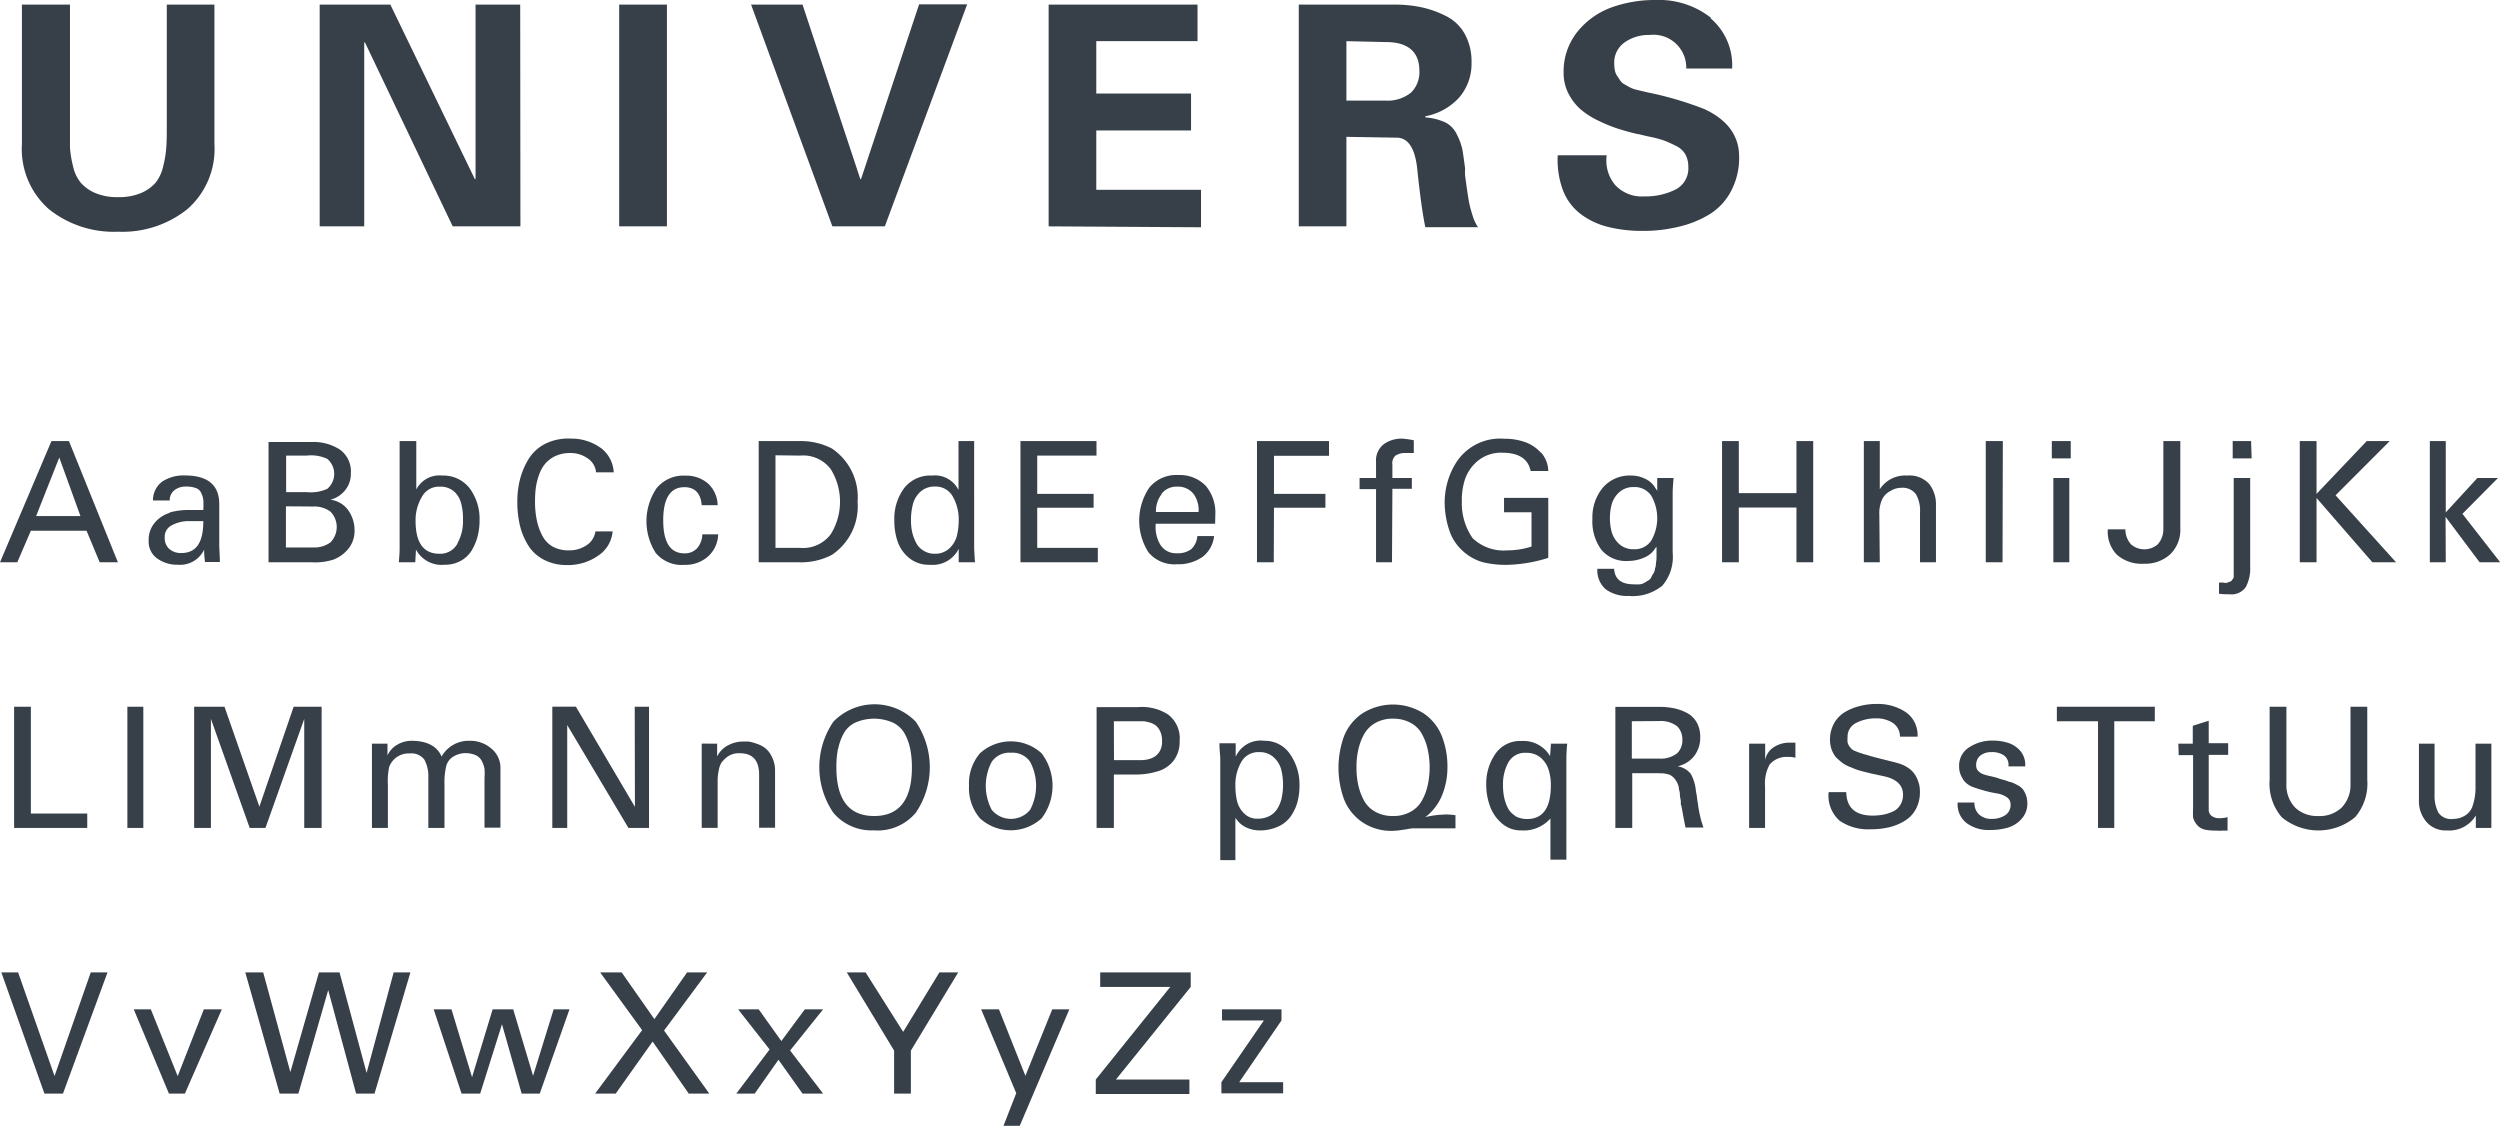
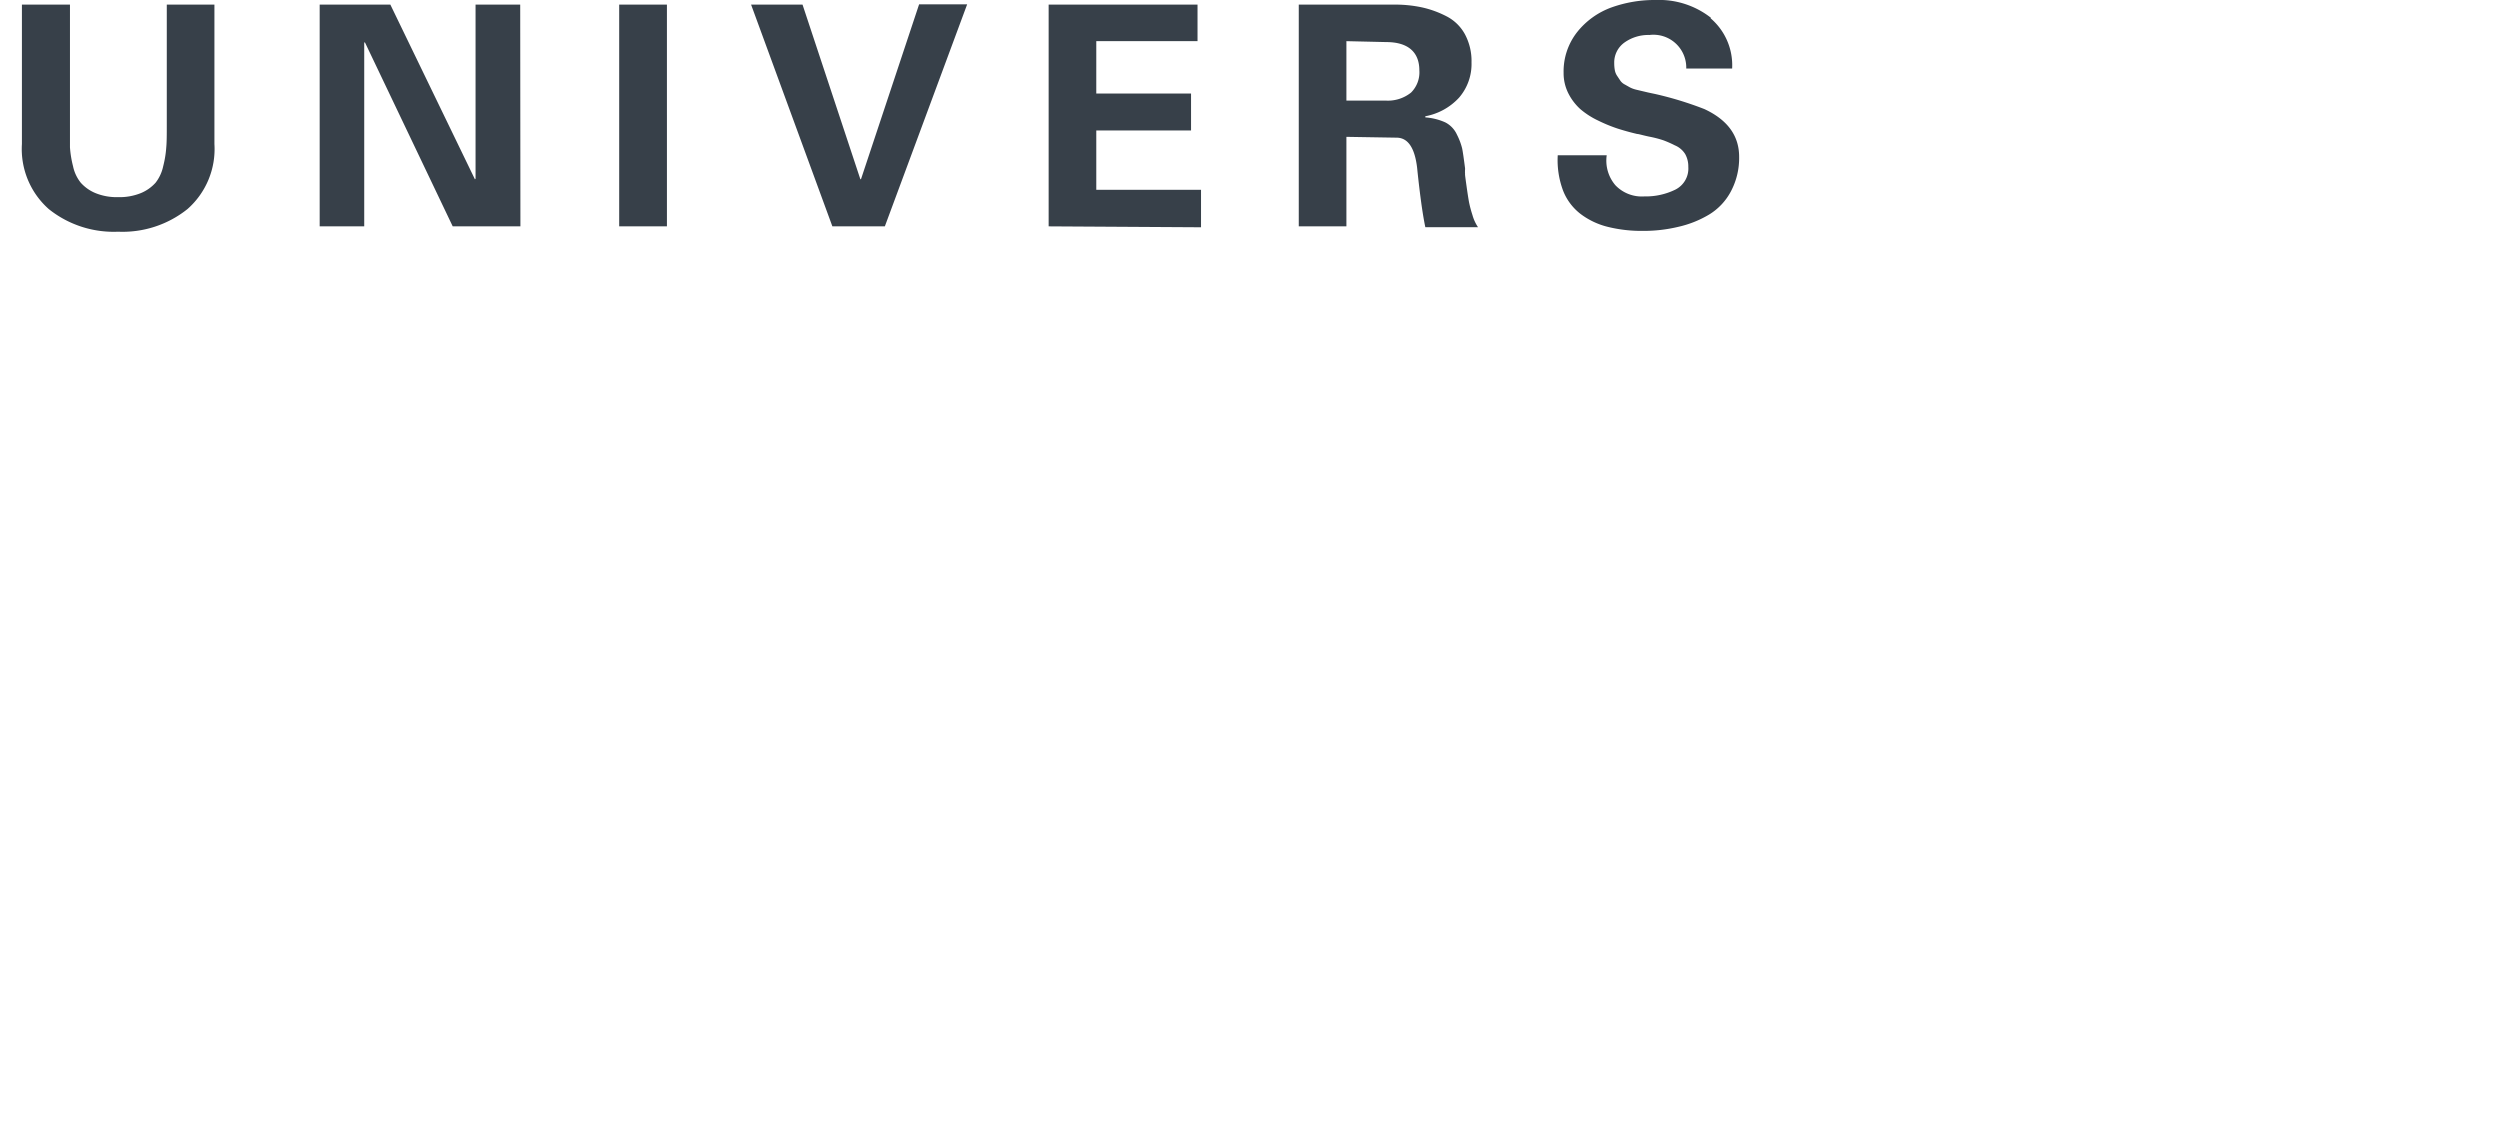
<svg xmlns="http://www.w3.org/2000/svg" viewBox="0 0 242.98 109.42">
  <defs>
    <style>.a{fill:#374049;}</style>
  </defs>
-   <path class="a" d="M240.29,78.41a1.72,1.72,0,0,1-.75.88,2.15,2.15,0,0,1-1.08.3A1.52,1.52,0,0,1,237,79a3.62,3.62,0,0,1-.38-1.83V72.28H235.1v5.48a3.12,3.12,0,0,0,.72,2.11,2.45,2.45,0,0,0,2,.84,3,3,0,0,0,2.81-1.45h0v1.21h1.51V72.28H240.6v4.21a5.52,5.52,0,0,1-.31,1.92m-11.84-9.72V76.2a3.17,3.17,0,0,1-.87,2.3,3.07,3.07,0,0,1-2.25.81,3.1,3.1,0,0,1-2.25-.81,3.16,3.16,0,0,1-.86-2.3V68.69h-1.63V75.8a5,5,0,0,0,1.17,3.62,5.58,5.58,0,0,0,7.14,0,5,5,0,0,0,1.18-3.62V68.69Zm-16.7,4.7,1.4,0v5.21a8.47,8.47,0,0,0,0,.86,1.88,1.88,0,0,0,.33.65,1.39,1.39,0,0,0,.91.54,5.74,5.74,0,0,0,1.05.08,3.33,3.33,0,0,0,.55,0l.51,0V79.42a3,3,0,0,1-.82.1,1.17,1.17,0,0,1-.73-.22.75.75,0,0,1-.28-.64V73.37l1.89,0V72.23l-1.89,0V70.05l-1.55.49v1.74l-1.4,0Zm-6.26,7.08V70.1h3.94V68.69h-9.52V70.1h4V80.47Zm-14.69-4.7a2,2,0,0,0,.92.71c.37.14.77.26,1.2.38s.83.2,1.2.26a2.33,2.33,0,0,1,.92.36.81.81,0,0,1,.37.69,1.17,1.17,0,0,1-.53,1.07,2.37,2.37,0,0,1-1.31.35,1.76,1.76,0,0,1-1.2-.41A1.5,1.5,0,0,1,191.9,78h-1.63a2.3,2.3,0,0,0,.87,2,3.59,3.59,0,0,0,2.26.67,6.16,6.16,0,0,0,1.71-.22,2.85,2.85,0,0,0,1.35-.84,2.17,2.17,0,0,0,.58-1.56,2.26,2.26,0,0,0-.45-1.36,1.64,1.64,0,0,0-.54-.4,4.41,4.41,0,0,0-.58-.27c-.15,0-.39-.13-.73-.22s-.57-.17-.69-.22l-.53-.13a5.29,5.29,0,0,1-.7-.18,1.23,1.23,0,0,1-.51-.3.7.7,0,0,1-.24-.54,1.16,1.16,0,0,1,.41-1,1.71,1.71,0,0,1,1.09-.33,2,2,0,0,1,1.21.33,1.11,1.11,0,0,1,.42,1.06h1.63a2.07,2.07,0,0,0-.44-1.47,2.59,2.59,0,0,0-1.19-.81,4.8,4.8,0,0,0-1.55-.23,4,4,0,0,0-2.24.64,2.08,2.08,0,0,0-1,1.84,2.1,2.1,0,0,0,.37,1.25m-12.07,4a4.94,4.94,0,0,0,3.11.89,7.54,7.54,0,0,0,1.76-.19,5.15,5.15,0,0,0,1.51-.61,3,3,0,0,0,1.1-1.13,3.41,3.41,0,0,0,.41-1.69,2.88,2.88,0,0,0-.25-1.25,2.54,2.54,0,0,0-.58-.86,3.37,3.37,0,0,0-.93-.57A8.72,8.72,0,0,0,183.8,74l-1.18-.3c-.48-.12-.85-.22-1.12-.31l-.43-.12-.42-.14-.36-.14a.84.84,0,0,1-.32-.19c-.07-.07-.14-.16-.23-.27a1.19,1.19,0,0,1-.17-.38,2.57,2.57,0,0,1,0-.5,1.47,1.47,0,0,1,.84-1.39,4.09,4.09,0,0,1,1.9-.44,2.9,2.9,0,0,1,1.64.43,1.58,1.58,0,0,1,.71,1.35h1.71a2.7,2.7,0,0,0-1.15-2.39,4.87,4.87,0,0,0-2.82-.79,6.2,6.2,0,0,0-1.64.2,5.26,5.26,0,0,0-1.45.59,3,3,0,0,0-1.06,1.1,3.29,3.29,0,0,0-.39,1.62,2.86,2.86,0,0,0,.1.73,2.78,2.78,0,0,0,.25.6,1.74,1.74,0,0,0,.41.51c.18.16.34.3.49.41a3.42,3.42,0,0,0,.62.33l.64.26a6.47,6.47,0,0,0,.7.21l.67.17.69.15.6.13c1.28.26,1.93.87,1.93,1.81a1.84,1.84,0,0,1-.27,1,1.62,1.62,0,0,1-.73.64,4,4,0,0,1-.94.3,5.56,5.56,0,0,1-1,.09q-2.53,0-2.58-2.28h-1.71a3.25,3.25,0,0,0,1.08,2.79M172,74.3a2.16,2.16,0,0,1,1.83-.73,2.12,2.12,0,0,1,.67.08V72.18h-.54a2.76,2.76,0,0,0-1.56.44,1.87,1.87,0,0,0-.84,1.25h0V72.28H170v8.19h1.55V76.41A3.76,3.76,0,0,1,172,74.3m-10.68.87a2.18,2.18,0,0,1,.42,0l.33.07a1,1,0,0,1,.38.16,1.62,1.62,0,0,1,.28.25,2.29,2.29,0,0,1,.26.38,2.51,2.51,0,0,1,.18.51c0,.2.07.37.09.5s0,.33.07.62,0,.48.06.6.17.94.43,2.17h1.74l-.21-.65c-.06-.23-.12-.49-.18-.76l-.12-.67c0-.17-.07-.43-.11-.78s-.09-.57-.11-.68a4.28,4.28,0,0,0-.48-1.65,2,2,0,0,0-1.31-.76v0a2.81,2.81,0,0,0,1.62-1,2.92,2.92,0,0,0,.59-1.82,2.84,2.84,0,0,0-.34-1.44,2.31,2.31,0,0,0-.94-.92,4.86,4.86,0,0,0-1.26-.46,7.49,7.49,0,0,0-1.47-.14H157V80.47h1.64V75.15h2.28l.37,0m0-5.07a2.58,2.58,0,0,1,1.74.53,1.77,1.77,0,0,1,.48,1.29,1.74,1.74,0,0,1-.48,1.29,2.53,2.53,0,0,1-1.74.54H158.6V70.1Zm-10.63,3.42a3,3,0,0,0-2.8-1.48,2.9,2.9,0,0,0-2.53,1.26,5.07,5.07,0,0,0-.88,3,6,6,0,0,0,.34,2A3.93,3.93,0,0,0,145.94,80a2.79,2.79,0,0,0,1.92.71,3.46,3.46,0,0,0,2.83-1.16h0v4h1.55V73.75c0-.16,0-.65.08-1.47h-1.58l-.09,1.24Zm-3.42,5.77a1.89,1.89,0,0,1-.73-.83,4.24,4.24,0,0,1-.33-1,5.69,5.69,0,0,1-.1-1.12,4.39,4.39,0,0,1,.53-2.24,1.84,1.84,0,0,1,1.74-.91,2.07,2.07,0,0,1,1.4.48,2.48,2.48,0,0,1,.76,1.16,4.79,4.79,0,0,1,.22,1.51c0,2.18-.76,3.28-2.29,3.28a2.32,2.32,0,0,1-1.2-.3m-6.87-.13a8.45,8.45,0,0,0-1.84.25l0,0a5.09,5.09,0,0,0,1.63-2.13,7.17,7.17,0,0,0,.52-2.67,8.16,8.16,0,0,0-.54-3.07,4.83,4.83,0,0,0-1.75-2.2,5.58,5.58,0,0,0-6,0,4.85,4.85,0,0,0-1.76,2.2,9,9,0,0,0,0,6.14,4.88,4.88,0,0,0,1.76,2.21,5,5,0,0,0,3,.85,5.63,5.63,0,0,0,.93-.1,3.94,3.94,0,0,0,.52-.08l.39-.06q2.13,0,4.23,0V79.23a6.86,6.86,0,0,0-1.08-.07m-2.16-1.39a2.72,2.72,0,0,1-1.11,1.12,3.37,3.37,0,0,1-1.72.42,3.47,3.47,0,0,1-1.72-.41,2.82,2.82,0,0,1-1.11-1.11,5.89,5.89,0,0,1-.55-1.5,7.75,7.75,0,0,1-.17-1.71,7.5,7.5,0,0,1,.17-1.69,5.75,5.75,0,0,1,.55-1.5,2.91,2.91,0,0,1,1.11-1.12,3.37,3.37,0,0,1,1.72-.42,3.47,3.47,0,0,1,1.72.41,2.66,2.66,0,0,1,1.11,1.12,5.3,5.3,0,0,1,.55,1.5,8.12,8.12,0,0,1,0,3.4,5.35,5.35,0,0,1-.55,1.49M120.07,83.6V79.54h.05a2.33,2.33,0,0,0,1,.88,3.18,3.18,0,0,0,1.25.29,4.27,4.27,0,0,0,1.85-.37,3,3,0,0,0,1.23-1,4.59,4.59,0,0,0,.65-1.38,6.22,6.22,0,0,0,.2-1.58,5.17,5.17,0,0,0-.9-3.06A2.94,2.94,0,0,0,122.89,72a2.65,2.65,0,0,0-2.79,1.55h0l0-1.31h-1.58c0,.65.07,1.14.08,1.47V83.6Zm4.51-6.07a3.71,3.71,0,0,1-.39,1,1.94,1.94,0,0,1-.77.76,2.45,2.45,0,0,1-1.18.28,1.76,1.76,0,0,1-1.32-.51,2.5,2.5,0,0,1-.68-1.17,6.48,6.48,0,0,1-.17-1.54,4.39,4.39,0,0,1,.55-2.25,1.89,1.89,0,0,1,1.76-1,2,2,0,0,1,1.42.51,2.45,2.45,0,0,1,.72,1.17,6,6,0,0,1,.18,1.53,5.3,5.3,0,0,1-.12,1.16M108.26,70.1h2.93a4.48,4.48,0,0,1,.51.11,2,2,0,0,1,.61.28,1.59,1.59,0,0,1,.44.57,2.06,2.06,0,0,1,.19.93c0,.11,0,.21,0,.31-.12,1-.82,1.58-2.11,1.58h-2.56Zm0,10.37V75.28h2.22a7.36,7.36,0,0,0,2.06-.32,3,3,0,0,0,1.5-1,3,3,0,0,0,.61-1.93,2.9,2.9,0,0,0-1.13-2.59,4.66,4.66,0,0,0-2.94-.71h-4V80.47Zm-10-7.31a2.07,2.07,0,0,1,1.86.88,5,5,0,0,1,0,4.67,2.42,2.42,0,0,1-3.73,0,5,5,0,0,1,0-4.67,2.08,2.08,0,0,1,1.87-.88m-4.08,3.21a4.54,4.54,0,0,0,1.06,3.16,4.44,4.44,0,0,0,6,0,5.23,5.23,0,0,0,0-6.31,4.44,4.44,0,0,0-6,0,4.53,4.53,0,0,0-1.06,3.15M81.47,72.76A5,5,0,0,1,82,71.29a2.53,2.53,0,0,1,1.13-1.06,4.57,4.57,0,0,1,3.65,0,2.61,2.61,0,0,1,1.14,1.06,5.28,5.28,0,0,1,.54,1.47,9,9,0,0,1,.17,1.82c0,3.15-1.23,4.73-3.67,4.73s-3.67-1.58-3.67-4.73a9.06,9.06,0,0,1,.16-1.82M85,80.71A4.85,4.85,0,0,0,89,79a7.85,7.85,0,0,0,0-8.86,5.58,5.58,0,0,0-8,0A7.85,7.85,0,0,0,81,79a4.85,4.85,0,0,0,4,1.7m-16.8-8.43v8.19h1.55V76a4.91,4.91,0,0,1,.13-1.24,2,2,0,0,1,.23-.62,2.42,2.42,0,0,1,.29-.33,1.9,1.9,0,0,1,1.5-.6c1.25,0,1.88.69,1.88,2.08v5.16h1.55V74.81A2.92,2.92,0,0,0,75,73.52a2.32,2.32,0,0,0-.64-.82,2.89,2.89,0,0,0-.86-.43,4,4,0,0,0-.78-.2l-.54,0a3.07,3.07,0,0,0-1.4.36,2.42,2.42,0,0,0-1.08,1.09h0V72.28Zm-6.49,6.15h0l-5.74-9.74H53.68V80.47h1.45v-10h0l5.95,10h2V68.69H61.69ZM36.15,72.28v8.19H37.7V76.26a6.5,6.5,0,0,1,.12-1.7,2,2,0,0,1,2-1.33,1.56,1.56,0,0,1,1.43.61,3.44,3.44,0,0,1,.38,1.78v4.85H43.2V76.26a6.92,6.92,0,0,1,.16-1.76,1.51,1.51,0,0,1,.76-1,2.22,2.22,0,0,1,1.05-.3,2.52,2.52,0,0,1,1.07.2,1.23,1.23,0,0,1,.6.59,2.49,2.49,0,0,1,.25.74,5.45,5.45,0,0,1,0,.86v4.85h1.55V74.7a2.42,2.42,0,0,0-.83-1.9A3.13,3.13,0,0,0,45.64,72a3,3,0,0,0-2.72,1.53C42.5,72.55,41.53,72,40,72a2.71,2.71,0,0,0-1.34.35,2.3,2.3,0,0,0-1,1.07h0V72.28Zm-4.89,8.19V68.69H28.54L25.21,78.4h0l-3.39-9.71H18.87V80.47H20.5V69.87h0l3.77,10.6h1.53l3.77-10.6h0v10.6ZM13.93,68.69H12.38V80.47h1.55ZM8.48,79.07H3V68.69H1.37V80.47H8.48Z" />
-   <path class="a" d="M237.69,50.23h0L241,54.65h2l-3.67-4.71,3.45-3.48h-2l-3.07,3.34V42.87h-1.55V54.65h1.55ZM225.15,48.4l5.43,6.25h2.3L227,48.14l5.26-5.27h-2.23L225.15,48V42.87h-1.63V54.65h1.63Zm-6.36-5.53H217v1.68h1.84Zm-1.69,3.59v9.1s0,.07,0,.16a1.36,1.36,0,0,0,0,.18s0,.09,0,.18a.46.46,0,0,1-.07.17,1.49,1.49,0,0,0-.11.15.28.28,0,0,1-.18.13,1.49,1.49,0,0,0-.26.1.56.56,0,0,1-.35,0,2.23,2.23,0,0,0-.46,0v1.08a7.77,7.77,0,0,0,1,.05,1.7,1.7,0,0,0,1.6-.7,3.75,3.75,0,0,0,.43-1.93V46.46Zm-6.84-3.59v8.58a2.17,2.17,0,0,1-.57,1.48,2,2,0,0,1-2.55,0,2.17,2.17,0,0,1-.57-1.48h-1.71a3.21,3.21,0,0,0,.9,2.48,3.67,3.67,0,0,0,2.61.86,3.6,3.6,0,0,0,2.54-.9,3.29,3.29,0,0,0,1-2.5V42.87Zm-9,0h-1.84v1.68h1.84Zm-.14,3.59h-1.55v8.19h1.55Zm-6.46-3.59H193V54.65h1.63Zm-12,7.57v-.35a3.53,3.53,0,0,1,0-.47,2.21,2.21,0,0,1,.07-.46,3.09,3.09,0,0,1,.19-.61,1.8,1.8,0,0,1,.8-.82,2,2,0,0,1,1.06-.32,1.62,1.62,0,0,1,1.43.62,3.18,3.18,0,0,1,.4,1.77v4.85h1.55V49.1a3.21,3.21,0,0,0-.66-2.07,2.62,2.62,0,0,0-2.15-.81,2.93,2.93,0,0,0-2.65,1.33h0V42.87h-1.55V54.65h1.55ZM169,49.33h5.6v5.32h1.63V42.87h-1.63v5.06H169V42.87h-1.63V54.65H169Zm-8.12-1.89a.74.74,0,0,0-.08-.15,2.24,2.24,0,0,0-1-.8,3,3,0,0,0-1.23-.27,3.44,3.44,0,0,0-2.8,1.19,4.52,4.52,0,0,0-1,3,4.7,4.7,0,0,0,.85,3,3.12,3.12,0,0,0,2.64,1.11,3.83,3.83,0,0,0,1.59-.35,2.26,2.26,0,0,0,1.1-1H161c0,.29,0,.48,0,.56s0,.25,0,.52a4.39,4.39,0,0,1-.06.53c0,.09,0,.24-.08.46a1.18,1.18,0,0,1-.14.46,2.47,2.47,0,0,0-.21.36.66.66,0,0,1-.27.33l-.38.23a1.1,1.1,0,0,1-.48.17,3.65,3.65,0,0,1-.59,0c-1.21,0-1.85-.5-1.91-1.51h-1.63a2.44,2.44,0,0,0,.82,2,3.52,3.52,0,0,0,2.21.64,4.56,4.56,0,0,0,3.29-1,4.33,4.33,0,0,0,1-3.22V47.93q0-.49.09-1.47h-1.59l0,1.23s-.07-.08-.17-.25m-3.53.41a2,2,0,0,1,1.4-.51,1.92,1.92,0,0,1,1.73.86,4.38,4.38,0,0,1,0,4.32,1.92,1.92,0,0,1-1.73.86,2,2,0,0,1-1.4-.51,2.51,2.51,0,0,1-.72-1.14,5.3,5.3,0,0,1,0-2.74,2.51,2.51,0,0,1,.72-1.14M149.76,44a3.7,3.7,0,0,0-1.59-1.05,6,6,0,0,0-2-.31,5.06,5.06,0,0,0-4.76,2.51,7.29,7.29,0,0,0-1,3.62,8.59,8.59,0,0,0,.42,2.68,4.65,4.65,0,0,0,1.34,2.1,4.88,4.88,0,0,0,1.9,1.08,9.37,9.37,0,0,0,2.41.27,14.38,14.38,0,0,0,4-.68V48.39h-4.3v1.4h2.67v3.33a7.54,7.54,0,0,1-2.35.37,4.36,4.36,0,0,1-3.37-1.18,5.92,5.92,0,0,1-1.05-3.55,6.45,6.45,0,0,1,.32-2.22,4,4,0,0,1,1.26-1.77A3.54,3.54,0,0,1,146,44c1.6,0,2.52.59,2.77,1.78h1.71a2.8,2.8,0,0,0-.72-1.82m-14.43,3.55h1.89V46.46h-1.89v-1.3a1,1,0,0,1,.3-.88,1.73,1.73,0,0,1,1-.25l.78,0V42.79a9.87,9.87,0,0,0-1.11-.16,3,3,0,0,0-1.78.52,2,2,0,0,0-.78,1.75v1.56h-1.6v1.08h1.6v7.11h1.55Zm-11.51,1.84h5V48h-5v-3.7h5.35V42.87h-7V54.65h1.63ZM112.89,48a1.8,1.8,0,0,1,1.5-.7A1.92,1.92,0,0,1,116,48a2.65,2.65,0,0,1,.49,1.76h-4.14a2.68,2.68,0,0,1,.55-1.73m5.22,2a4.06,4.06,0,0,0-.91-2.79,3.49,3.49,0,0,0-2.69-1.07,3.37,3.37,0,0,0-2.83,1.24,5.73,5.73,0,0,0-.07,6.27,3.28,3.28,0,0,0,2.77,1.16,4.09,4.09,0,0,0,2.48-.71A2.92,2.92,0,0,0,118,52.1h-1.63a1.91,1.91,0,0,1-.6,1.28,2.15,2.15,0,0,1-1.39.39,1.77,1.77,0,0,1-1.63-.87,3.35,3.35,0,0,1-.42-2h5.77ZM106.7,53.25h-5.89v-3.9h5.48V48h-5.48V44.28h5.76V42.87H99.18V54.65h7.52ZM93.13,47.57a2.55,2.55,0,0,0-2.54-1.35,3.21,3.21,0,0,0-2.74,1.26,5,5,0,0,0-.93,3.08,6.24,6.24,0,0,0,.32,2.07,3.57,3.57,0,0,0,1.12,1.6,3,3,0,0,0,2,.66,2.83,2.83,0,0,0,2.82-1.55h0v.09l0,1.22h1.58c-.05-.78-.08-1.27-.08-1.45V42.87H93.16v4.7ZM88.73,49a2.49,2.49,0,0,1,.71-1.19,2,2,0,0,1,1.42-.52,1.89,1.89,0,0,1,1.76,1,4.53,4.53,0,0,1,.56,2.28A6.69,6.69,0,0,1,93,52.09a2.54,2.54,0,0,1-.72,1.2,2,2,0,0,1-1.43.53,2,2,0,0,1-1.09-.3,1.89,1.89,0,0,1-.73-.78,4.59,4.59,0,0,1-.37-1,5.36,5.36,0,0,1-.12-1.16A6,6,0,0,1,88.73,49M77.65,54.65a6.48,6.48,0,0,0,3.2-.72,5.68,5.68,0,0,0,2.5-5.17,5.69,5.69,0,0,0-2.5-5.17,6.6,6.6,0,0,0-3.2-.72H73.74V54.65Zm.1-10.37a3.36,3.36,0,0,1,3,1.33,6,6,0,0,1,0,6.3,3.37,3.37,0,0,1-3,1.34H75.37v-9ZM68.82,47a3.2,3.2,0,0,0-2.19-.77,3.37,3.37,0,0,0-2.83,1.24,5.73,5.73,0,0,0-.07,6.27,3.29,3.29,0,0,0,2.77,1.16,3.34,3.34,0,0,0,2.3-.8,3,3,0,0,0,1-2.17H68.26a2.16,2.16,0,0,1-.52,1.37,1.61,1.61,0,0,1-1.22.48c-1.37,0-2.06-1.07-2.06-3.21s.69-3.22,2.06-3.22c1,0,1.59.58,1.68,1.75h1.55a2.94,2.94,0,0,0-.93-2.1M58.38,43.53a4.85,4.85,0,0,0-2.89-.9,5,5,0,0,0-2.47.49,4.08,4.08,0,0,0-1.63,1.47,7.17,7.17,0,0,0-.85,2,8.78,8.78,0,0,0-.26,2.2,9.8,9.8,0,0,0,.27,2.36,6.67,6.67,0,0,0,.84,1.94,3.9,3.9,0,0,0,1.53,1.34,4.76,4.76,0,0,0,2.21.49,5.1,5.1,0,0,0,3-.91,3.12,3.12,0,0,0,1.41-2.36H57.87A1.93,1.93,0,0,1,57,53a3,3,0,0,1-1.72.49,3.17,3.17,0,0,1-1.59-.38,2.65,2.65,0,0,1-1-1.08,5.72,5.72,0,0,1-.52-1.49A8.85,8.85,0,0,1,52,48.76a10.57,10.57,0,0,1,.07-1.29,6.36,6.36,0,0,1,.3-1.26,3.62,3.62,0,0,1,.6-1.12,2.94,2.94,0,0,1,1-.76,3.38,3.38,0,0,1,1.47-.3,2.87,2.87,0,0,1,1.69.53,1.79,1.79,0,0,1,.8,1.35h1.72a3.17,3.17,0,0,0-1.26-2.38m-18,9.81h0a2.83,2.83,0,0,0,2.82,1.55,3.14,3.14,0,0,0,1.55-.37,2.81,2.81,0,0,0,1.07-1,5.2,5.2,0,0,0,.59-1.39,6.17,6.17,0,0,0,.19-1.56,5,5,0,0,0-.94-3.08A3.21,3.21,0,0,0,43,46.22a2.54,2.54,0,0,0-2.54,1.35h0v-4.7H38.84V53.34c0,.06,0,.49-.08,1.31h1.6l.07-1.22Zm4.08-.52a1.9,1.9,0,0,1-1.76,1c-1.55,0-2.32-1.07-2.32-3.21A4.4,4.4,0,0,1,41,48.3a1.88,1.88,0,0,1,1.76-1,2,2,0,0,1,1.42.51A2.4,2.4,0,0,1,44.84,49,6,6,0,0,1,45,50.56a4.38,4.38,0,0,1-.55,2.26m-14-3.59a2.66,2.66,0,0,1,1.66.49,2.13,2.13,0,0,1,0,3,2.66,2.66,0,0,1-1.66.49H27.79v-4Zm1.88,5.19a3.52,3.52,0,0,0,1.55-1.11,2.74,2.74,0,0,0,.58-1.74,3.36,3.36,0,0,0-.63-2,2.49,2.49,0,0,0-1.72-1v0a2.71,2.71,0,0,0,1.44-.93,2.51,2.51,0,0,0,.55-1.61,2.62,2.62,0,0,0-1.06-2.33,4.69,4.69,0,0,0-2.74-.74h-4.2V54.65h4.2a5.75,5.75,0,0,0,2-.23M29.81,44.28a3.73,3.73,0,0,1,2,.32,1.91,1.91,0,0,1,0,2.91,3.83,3.83,0,0,1-2,.32h-2V44.28ZM16.52,49.84a3,3,0,0,0-1.46.94,2.57,2.57,0,0,0-.61,1.78,2,2,0,0,0,.84,1.73,3.37,3.37,0,0,0,2,.6,2.6,2.6,0,0,0,2.55-1.46h0c0,.22,0,.59.08,1.1a.14.14,0,0,0,0,.09.19.19,0,0,0,.09,0h1.36c0-.61-.06-1.19-.06-1.73V49c0-1.86-1.12-2.79-3.34-2.79a3.79,3.79,0,0,0-2.18.58,2.24,2.24,0,0,0-.92,1.85h1.63a1.19,1.19,0,0,1,.46-1,1.72,1.72,0,0,1,1.07-.35,2.78,2.78,0,0,1,1,.14.9.9,0,0,1,.52.47,2.25,2.25,0,0,1,.21.67,8.14,8.14,0,0,1,0,1h-1.4a6.6,6.6,0,0,0-1.91.25m1.17,3.93a1.7,1.7,0,0,1-1.16-.39,1.42,1.42,0,0,1-.45-1.13,1.23,1.23,0,0,1,.66-1.16,3.42,3.42,0,0,1,1.54-.42h1.55c0,2.06-.67,3.1-2.14,3.1m-9.8-3.59H3.51l2.25-5.69ZM3,51.58H8.41l1.28,3.07h1.77L6.7,42.87H5L0,54.65H1.68Z" />
  <path class="a" d="M166.29,1.73A8.16,8.16,0,0,0,160.93,0a12.44,12.44,0,0,0-4.3.72,7.55,7.55,0,0,0-3.32,2.37,6.18,6.18,0,0,0-1.34,4,4.35,4.35,0,0,0,.47,2,5.28,5.28,0,0,0,1.15,1.51,7.74,7.74,0,0,0,1.72,1.11,14.69,14.69,0,0,0,1.89.78c.56.18,1.19.36,1.91.53.16,0,.55.13,1.18.26a10.54,10.54,0,0,1,1.39.36,11,11,0,0,1,1.11.49,2.15,2.15,0,0,1,1,.85,2.47,2.47,0,0,1,.3,1.24,2.29,2.29,0,0,1-1.28,2.22,6.53,6.53,0,0,1-3,.65A3.54,3.54,0,0,1,157,18a3.68,3.68,0,0,1-.84-2.91H151.4a8.45,8.45,0,0,0,.52,3.44,5.28,5.28,0,0,0,1.72,2.28,7.26,7.26,0,0,0,2.63,1.24,13.55,13.55,0,0,0,3.41.39,14.33,14.33,0,0,0,3.42-.39,10.2,10.2,0,0,0,3-1.19,5.8,5.8,0,0,0,2.13-2.26,6.9,6.9,0,0,0,.8-3.36q0-3.07-3.38-4.64a33.79,33.79,0,0,0-4.76-1.46L160.23,9l-.64-.15L159,8.71a2.65,2.65,0,0,1-.59-.22l-.48-.27a1.21,1.21,0,0,1-.44-.37l-.3-.45a1.45,1.45,0,0,1-.24-.57,3.73,3.73,0,0,1-.06-.7,2.38,2.38,0,0,1,1-2,4,4,0,0,1,2.42-.73,3.19,3.19,0,0,1,3.58,3.26h4.46a6,6,0,0,0-2.09-4.88m-30.53,11.6c1.12,0,1.77,1,2,2.9q.4,3.9.8,5.8h5.12a4.09,4.09,0,0,1-.54-1.18,11.33,11.33,0,0,1-.33-1.24c-.06-.32-.14-.83-.24-1.54s-.15-1.09-.15-1.15,0-.11,0-.16a.47.47,0,0,1,0-.17.37.37,0,0,1,0-.13.86.86,0,0,0,0-.17c-.12-.93-.21-1.57-.28-1.91a6.24,6.24,0,0,0-.51-1.35,2.49,2.49,0,0,0-1.14-1.19,5.72,5.72,0,0,0-1.93-.48V11.3a5.92,5.92,0,0,0,3.28-1.81,5,5,0,0,0,1.21-3.42,5.52,5.52,0,0,0-.63-2.72,4.25,4.25,0,0,0-1.75-1.74,9.85,9.85,0,0,0-2.38-.88A12.37,12.37,0,0,0,135.4.45h-9.17V22h4.63v-8.7Zm-1-9.29c2.15,0,3.22,1,3.22,2.75A2.77,2.77,0,0,1,137.14,9a3.59,3.59,0,0,1-2.39.78h-3.89V4Zm-18,18V18.45H106.55V12.68h9.21V9.09h-9.21V4h9.84V.45H101.92V22ZM86,22l8-21.58H89.33l-5.65,17h-.06L78,.45H73L80.9,22ZM60.18,22h4.64V.45H60.18ZM50.56.45H46.22V17.37l-.06.06L37.94.45H31.07V22H35.4V4.16l.06-.06L44,22h6.58ZM16.21,12.17c0,.89,0,1.61-.05,2.15a10.13,10.13,0,0,1-.3,1.84,3.91,3.91,0,0,1-.74,1.6,3.94,3.94,0,0,1-1.41,1,5.49,5.49,0,0,1-2.23.4,5.44,5.44,0,0,1-2.22-.4,3.94,3.94,0,0,1-1.41-1,3.79,3.79,0,0,1-.75-1.6,10.13,10.13,0,0,1-.3-1.84c0-.54,0-1.26,0-2.15V.45H2.13V14a7.79,7.79,0,0,0,2.61,6.32,10.09,10.09,0,0,0,6.74,2.2,10.09,10.09,0,0,0,6.74-2.2A7.77,7.77,0,0,0,20.84,14V.45H16.21Z" />
-   <path class="a" d="M19.81,98.1l-2.54,6.49L14.66,98.1H13l3.42,8.19h1.55l3.59-8.19Zm34,0-2,6.46h0L49.88,98.1h-2l-2,6.59h0l-2-6.59H42.15l2.71,8.19h1.81l2.12-6.74h0l1.91,6.74h1.76l2.89-8.19Zm24.41,0-2.28,3.08L73.74,98.1h-2L74.8,102l-3.24,4.29h1.79L75.66,103,78,106.29h2l-3.21-4.19,3.21-4Zm24.05,0-2.61,6.46L97.09,98.1H95.36l3.41,8.15-1.24,3.17h1.58l4.82-11.32Zm16.5,0v1.08h4.07l-4.13,6v1.08h6v-1.08h-4.27l4.11-6V98.1ZM8.82,94.51,5.3,104.58h0L1.76,94.51H.13l4.19,11.78h1.8l4.33-11.78Zm29.44,0-2.63,9.77h0L33,94.51h-2l-2.78,9.69h0l-2.64-9.69H23.84l3.34,11.78H29l2.9-10.06h0l2.71,10.06H36.4l3.49-11.78Zm28.52,0L63.6,99.05l-3.18-4.54H58.33l4.08,5.61-4.57,6.17h2l3.59-5.06,3.51,5.06h2l-4.4-6.13,4.19-5.65Zm24.52,0-3.52,5.78-3.65-5.78H82.3l4.6,7.6v4.18h1.63v-4.18l4.6-7.6Zm15.63,0v1.41h6.81l-7.24,9v1.41h9.1v-1.41h-7.14l7.27-9V94.51Z" />
</svg>